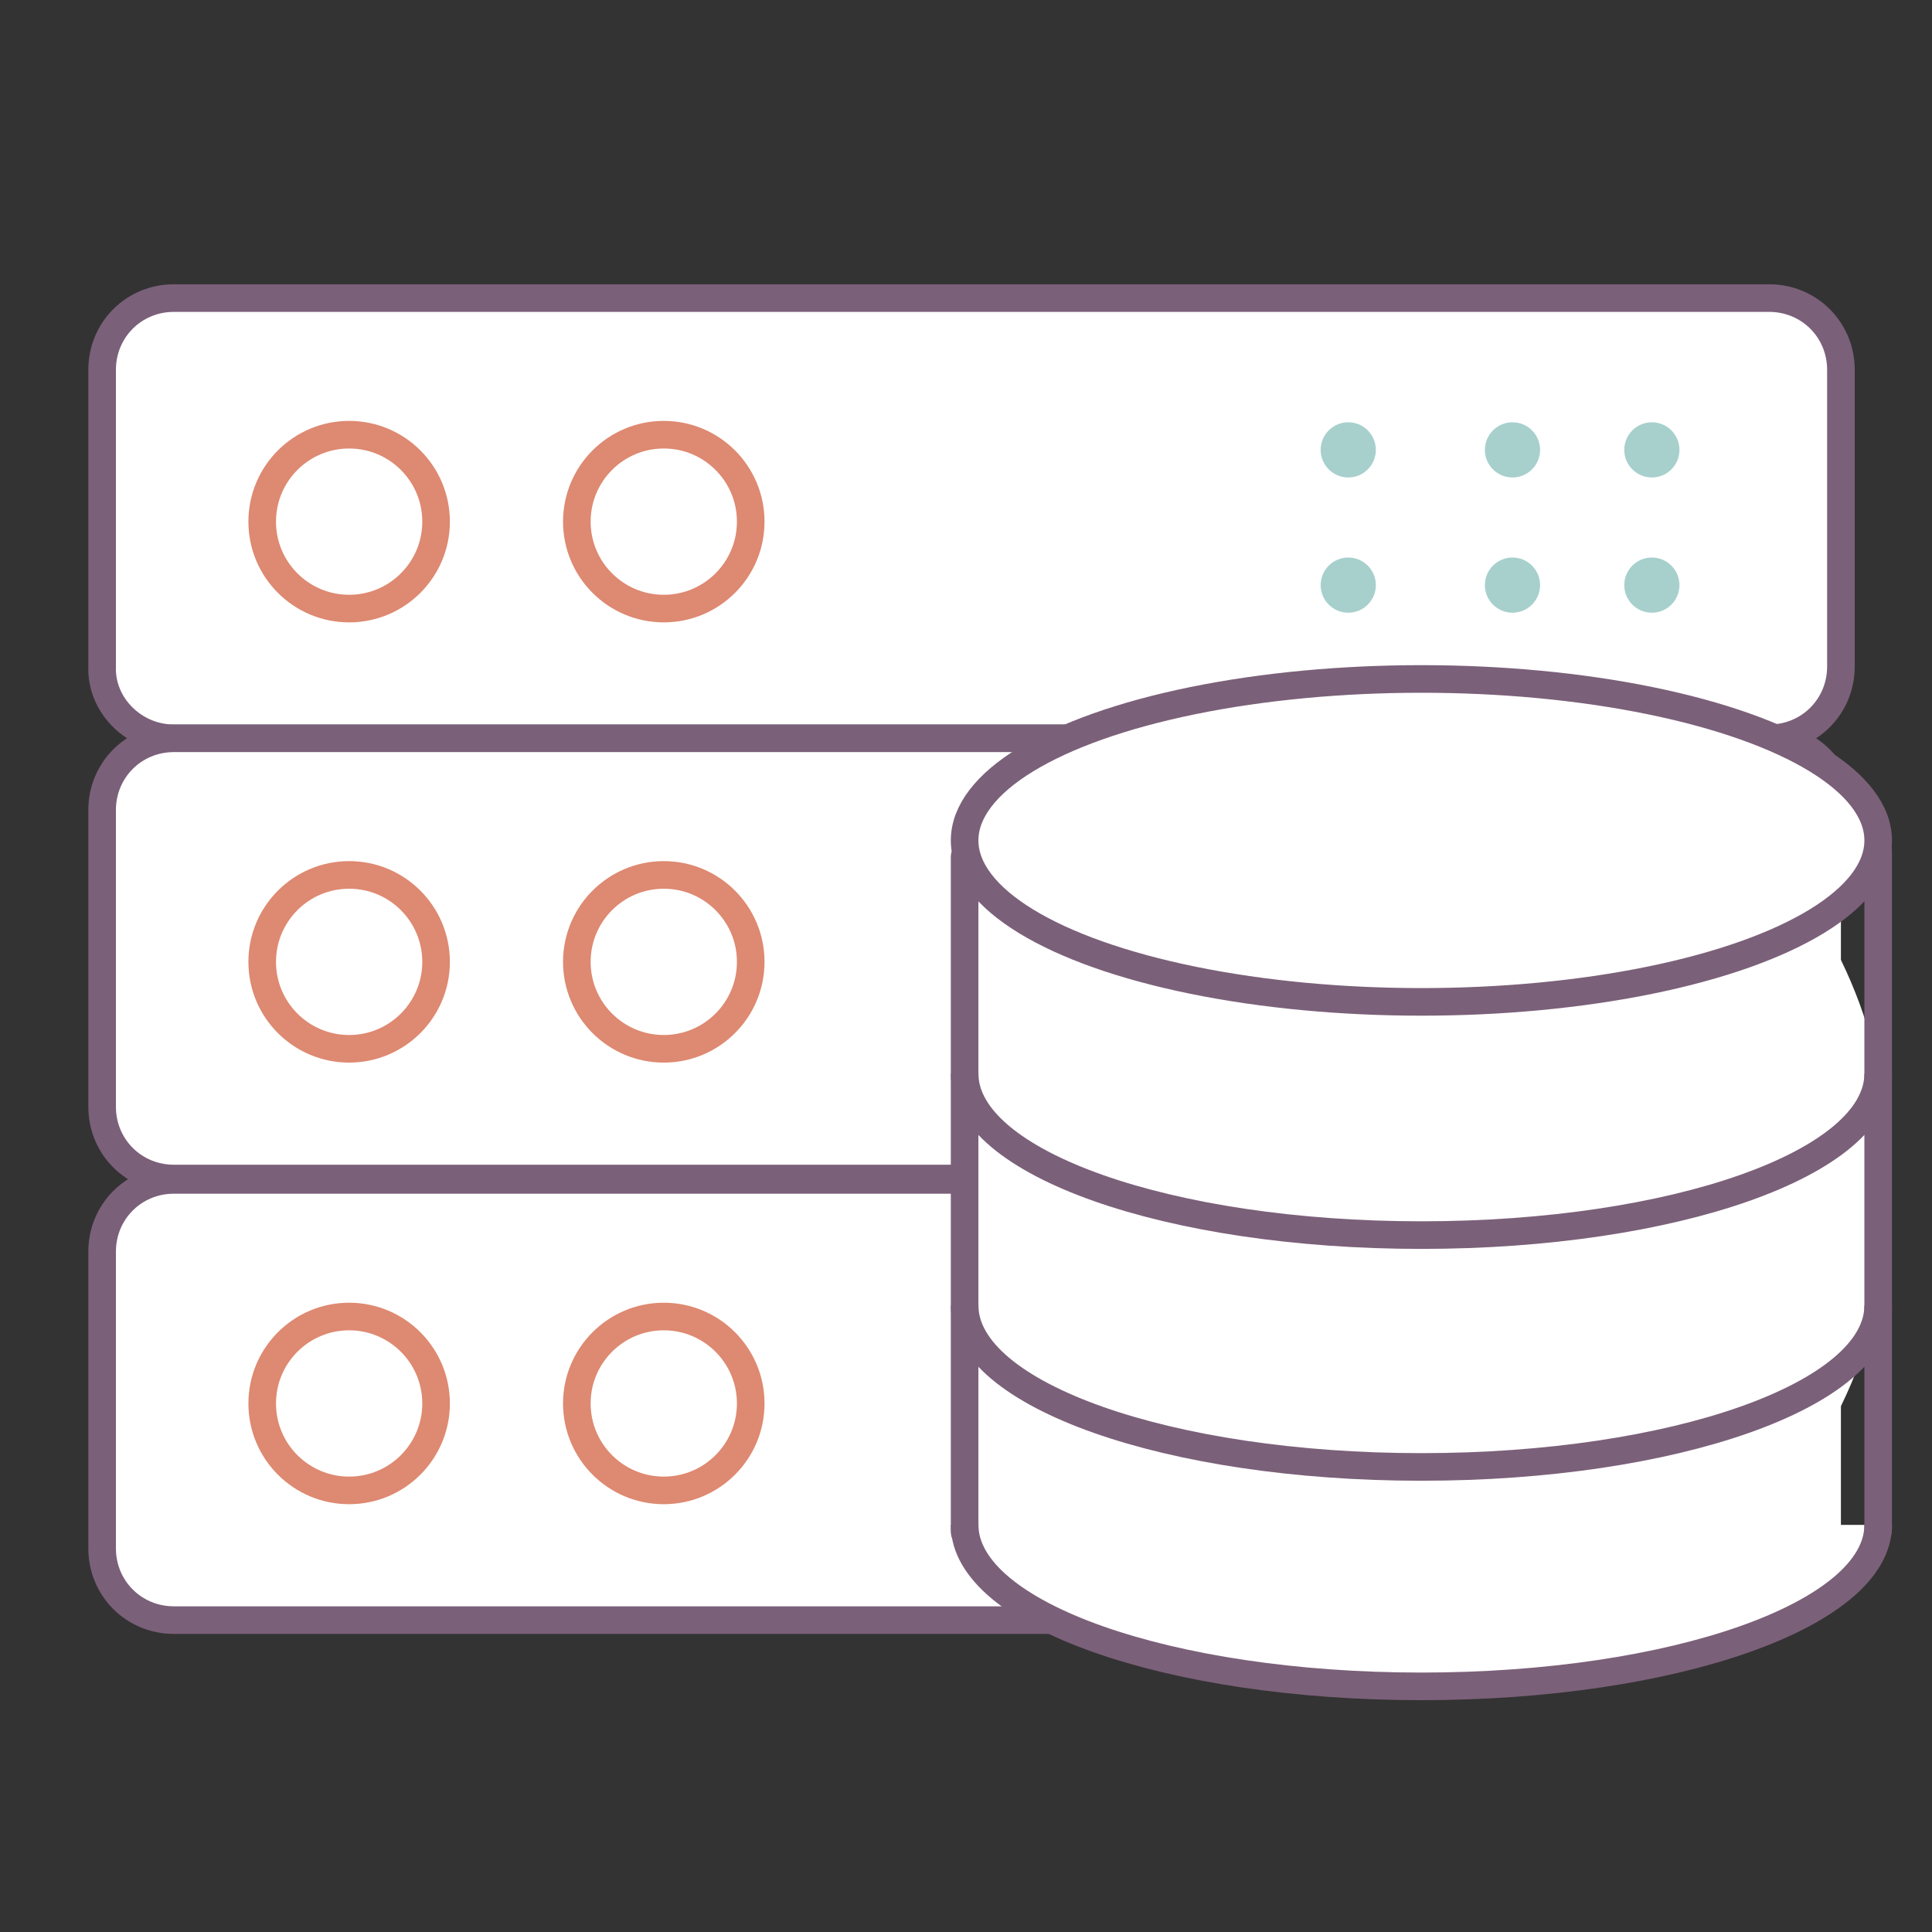
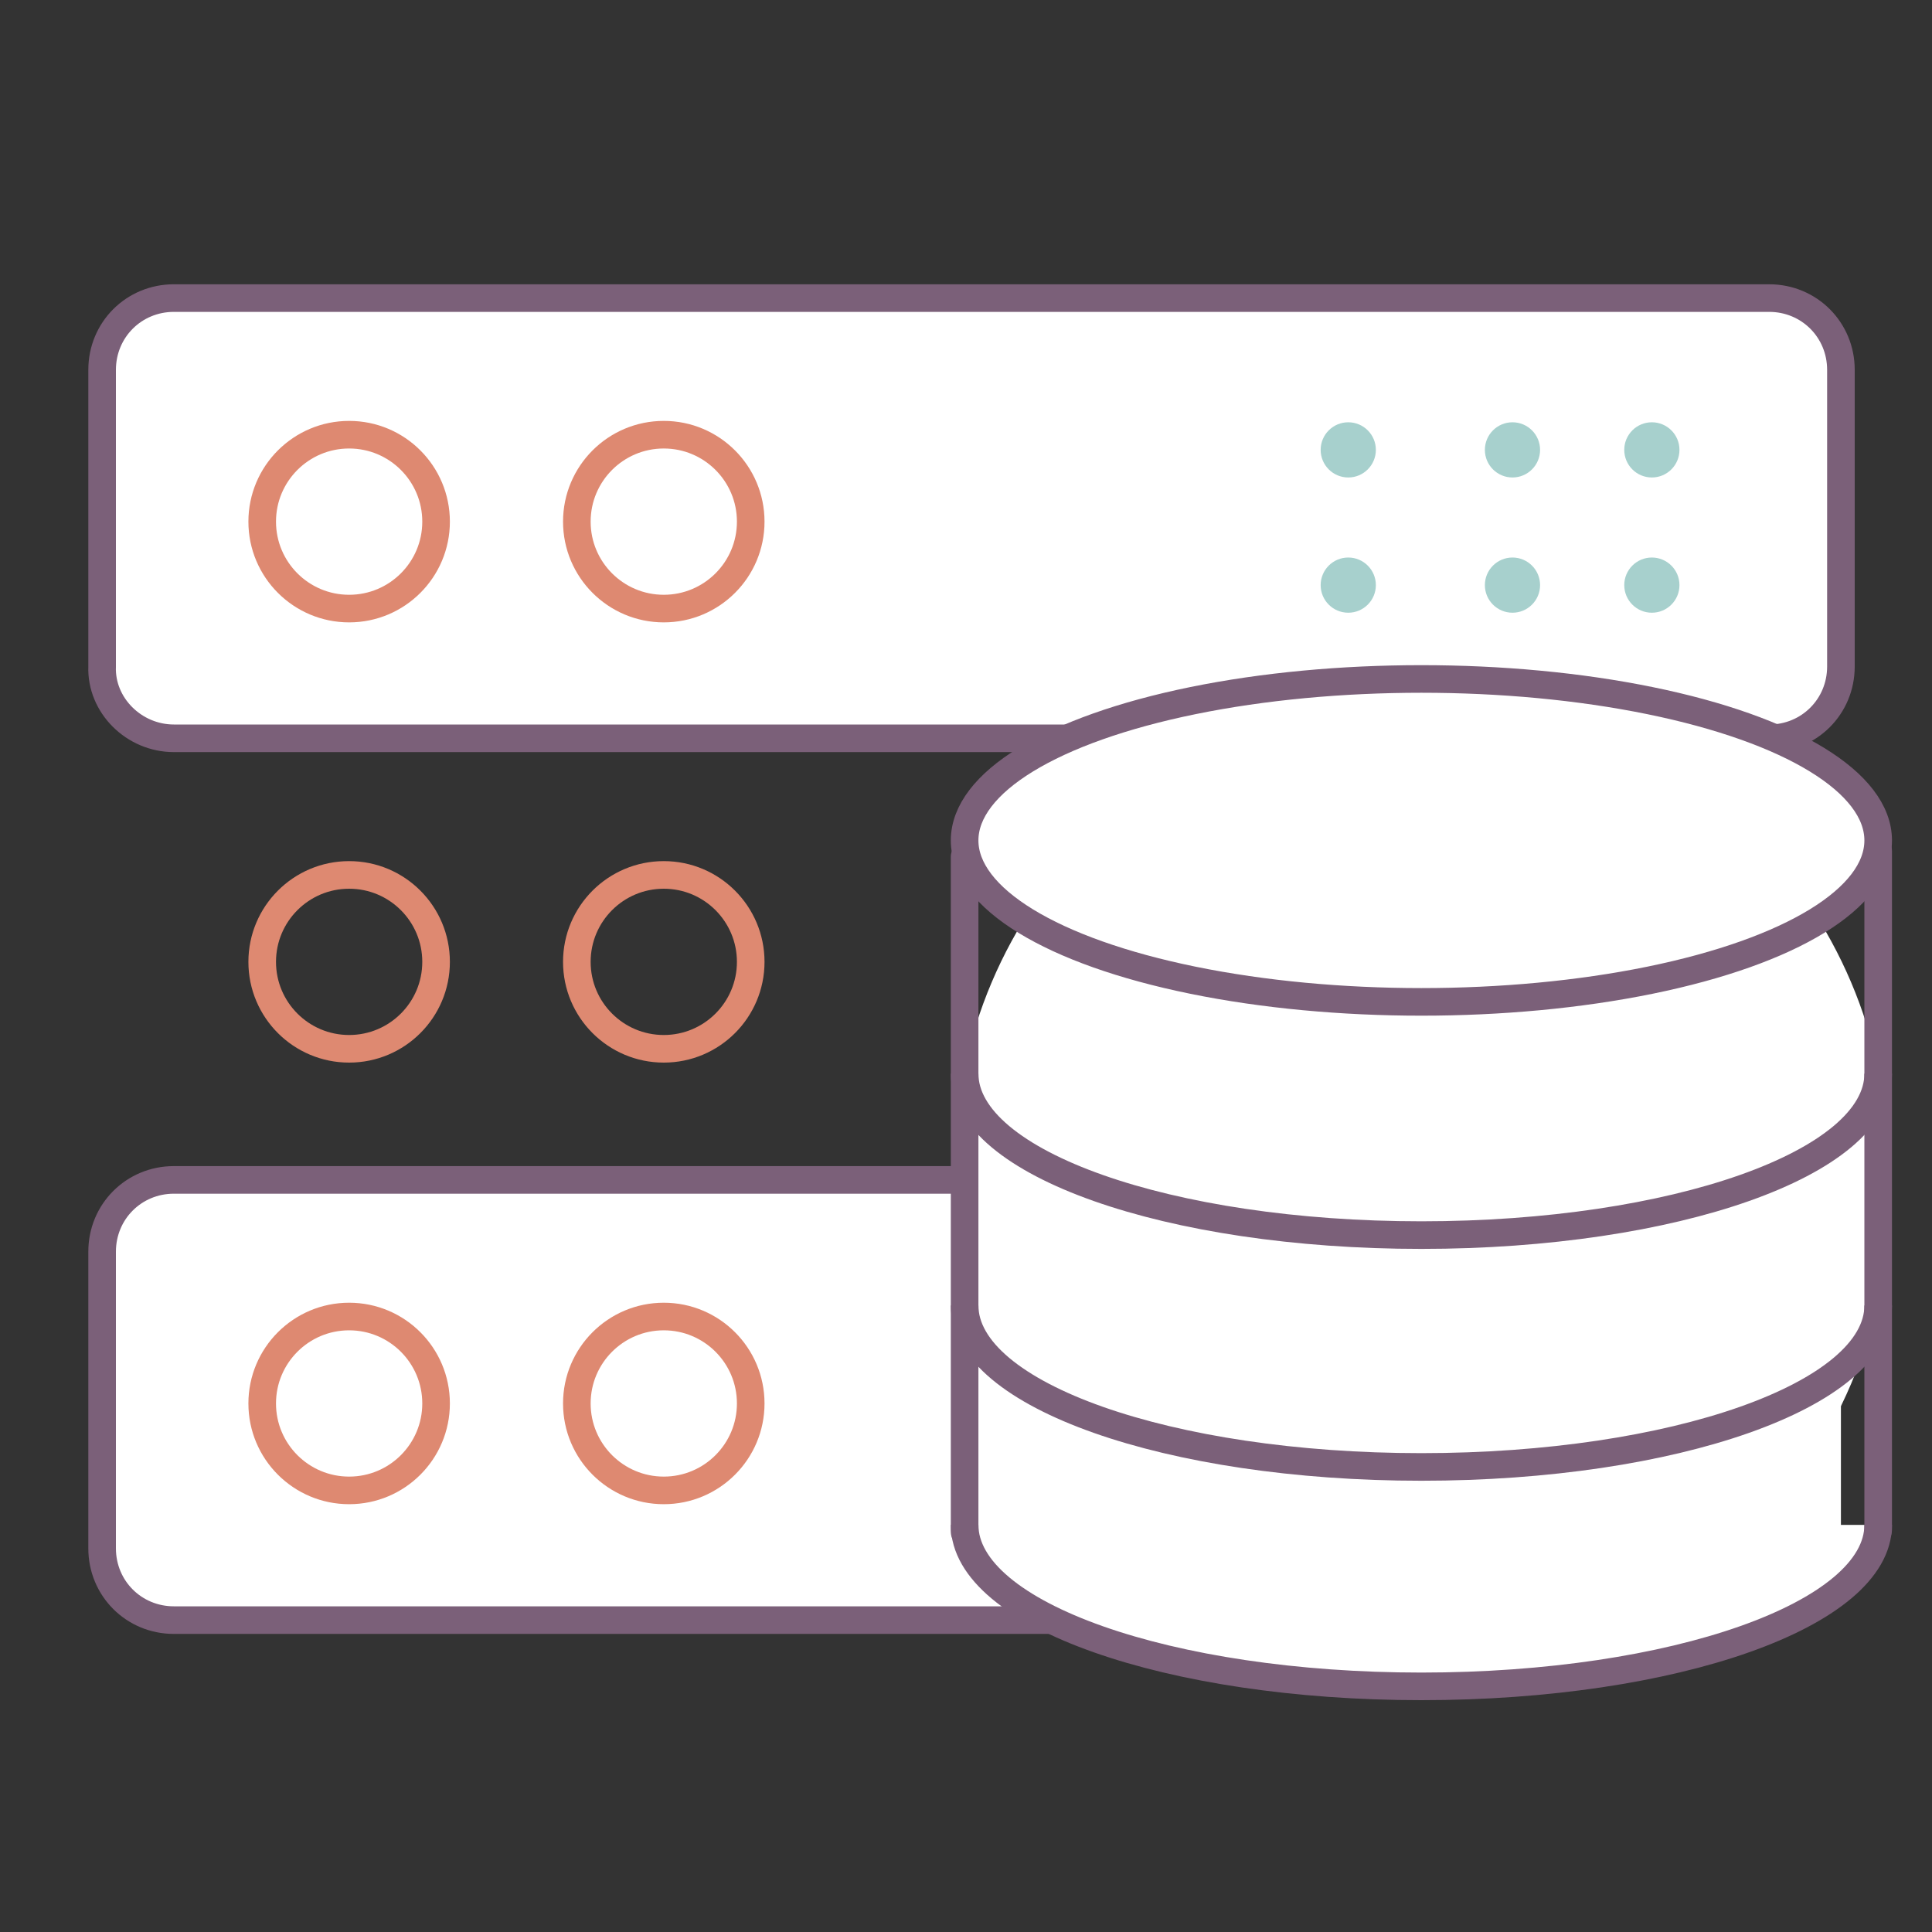
<svg xmlns="http://www.w3.org/2000/svg" version="1.1" id="Layer_1" x="0px" y="0px" viewBox="0 0 140 140" style="enable-background:new 0 0 140 140;" xml:space="preserve">
  <rect x="0" y="0" width="140" height="140" fill="#333333" stroke="none" />
  <style type="text/css">
	.st0{fill:#FFFFFF;stroke:#7B6079;stroke-width:2;stroke-miterlimit:10;}
	.st1{fill:none;stroke:#DE8971;stroke-width:2;stroke-miterlimit:10;}
	.st2{fill:#A7D0CD;}
	.st3{fill:#02B3FD;}
	.st4{fill:#FFFFFF;}
	.st5{fill:#7B6079;}
</style>
  <path class="st0" d="M12.6,53.5h115.6c2.9,0,5.2-2.3,5.2-5.2V26.8c0-2.9-2.3-5.2-5.2-5.2H12.6c-2.9,0-5.2,2.3-5.2,5.2v21.5  C7.3,51.1,9.7,53.5,12.6,53.5z" />
  <g>
    <circle class="st1" cx="48.1" cy="37.8" r="6.3" />
    <circle class="st1" cx="25.3" cy="37.8" r="6.3" />
    <circle class="st2" cx="97.7" cy="32.6" r="2" />
    <circle class="st2" cx="119.7" cy="32.6" r="2" />
    <circle class="st2" cx="109.6" cy="32.6" r="2" />
    <circle class="st2" cx="97.7" cy="42.4" r="2" />
    <circle class="st2" cx="119.7" cy="42.4" r="2" />
    <circle class="st2" cx="109.6" cy="42.4" r="2" />
  </g>
-   <path class="st0" d="M133.4,58.7c0-2.9-2.3-5.2-5.2-5.2H12.6c-2.9,0-5.2,2.3-5.2,5.2v21.5c0,2.9,2.3,5.2,5.2,5.2h115.6  c2.9,0,5.2-2.3,5.2-5.2" />
  <g>
    <circle class="st1" cx="48.1" cy="69.7" r="6.3" />
    <circle class="st1" cx="25.3" cy="69.7" r="6.3" />
    <circle class="st3" cx="97.7" cy="64.5" r="2" />
-     <circle class="st3" cx="119.7" cy="64.5" r="2" />
    <circle class="st3" cx="109.6" cy="64.5" r="2" />
-     <circle class="st3" cx="97.7" cy="74.4" r="2" />
    <circle class="st3" cx="119.7" cy="74.4" r="2" />
    <circle class="st3" cx="109.6" cy="74.4" r="2" />
  </g>
  <path class="st0" d="M133.4,90.7c0-2.9-2.3-5.2-5.2-5.2H12.6c-2.9,0-5.2,2.3-5.2,5.2v21.5c0,2.9,2.3,5.2,5.2,5.2h115.6  c2.9,0,5.2-2.3,5.2-5.2" />
  <g>
    <circle class="st1" cx="48.1" cy="101.7" r="6.3" />
    <circle class="st1" cx="25.3" cy="101.7" r="6.3" />
-     <circle class="st3" cx="97.7" cy="96.5" r="2" />
    <circle class="st3" cx="119.7" cy="96.5" r="2" />
-     <circle class="st3" cx="109.6" cy="96.5" r="2" />
    <circle class="st3" cx="97.7" cy="106.4" r="2" />
    <circle class="st3" cx="119.7" cy="106.4" r="2" />
    <circle class="st3" cx="109.6" cy="106.4" r="2" />
  </g>
  <g>
    <path class="st4" d="M103,121L103,121c-18.6,0-33.8-15.2-33.8-33.8v-2.9c0-18.6,15.2-33.8,33.8-33.8h0c18.6,0,33.8,15.2,33.8,33.8   v2.9C136.8,105.7,121.6,121,103,121z" />
    <g>
      <path class="st0" d="M136.1,110.5c0,6.5-14.8,11.7-33.1,11.7s-33.1-5.2-33.1-11.7" />
      <path class="st0" d="M136.1,94.6c0,6.5-14.8,11.7-33.1,11.7s-33.1-5.2-33.1-11.7" />
      <path class="st0" d="M136.1,77.8c0,6.5-14.8,11.7-33.1,11.7s-33.1-5.2-33.1-11.7" />
      <ellipse class="st0" cx="103" cy="60.9" rx="33.1" ry="11.7" />
      <path class="st5" d="M69.9,112L69.9,112c-0.6,0-1-0.4-1-1V62.1c0-0.6,0.4-1,1-1l0,0c0.6,0,1,0.4,1,1V111    C70.9,111.6,70.4,112,69.9,112z" />
      <path class="st5" d="M137.1,110.8c0,0.7-0.4,1.2-1,1.2l0,0c-0.6,0-1-0.5-1-1.2V61.7c0-0.7,0.4-1.2,1-1.2l0,0c0.6,0,1,0.5,1,1.2" />
    </g>
  </g>
</svg>